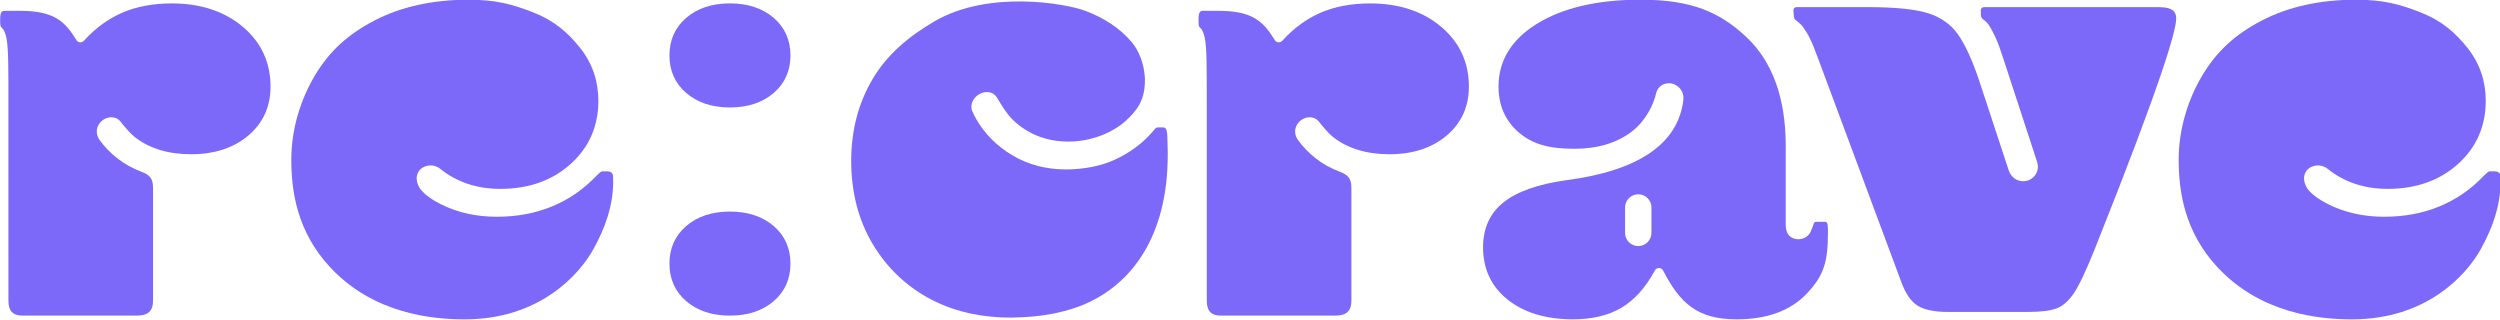
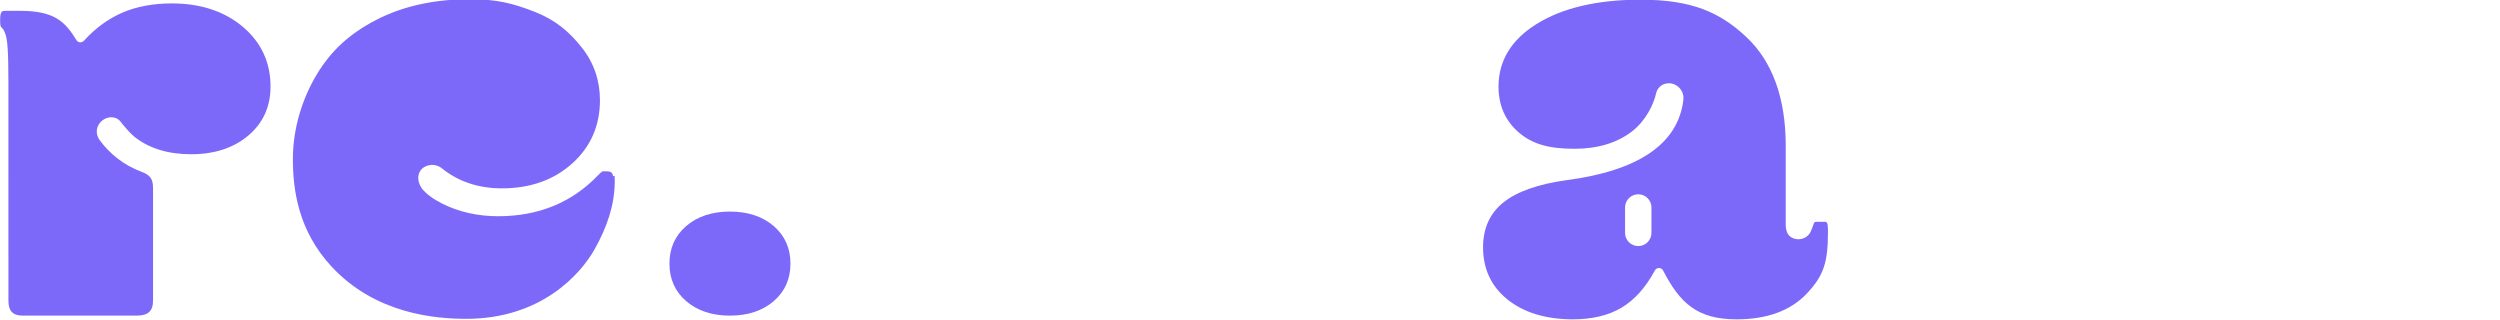
<svg xmlns="http://www.w3.org/2000/svg" width="803.17" height="102.67" version="1.1" viewBox="0 0 803.17 102.67" xml:space="preserve">
  <defs>
    <clipPath id="clipPath22">
      <path d="M 0,595.276 H 841.89 V 0 H 0 Z" />
    </clipPath>
  </defs>
  <g transform="matrix(1.667 0 0 -1.667 -300.01 547.41)">
    <g clip-path="url(#clipPath22)">
      <g transform="translate(332.31 317.7)">
-         <path d="m0 0c0 2.942-1.075 5.367-3.196 7.207-2.153 1.873-5.003 2.821-8.467 2.821-3.461 0-6.311-0.948-8.466-2.821-2.12-1.839-3.195-4.264-3.195-7.207 0-2.945 1.075-5.369 3.195-7.209 2.156-1.872 5.006-2.821 8.466-2.821 3.463 0 6.313 0.949 8.467 2.821 2.121 1.841 3.196 4.267 3.196 7.209" fill="#7d69f9" />
-       </g>
+         </g>
      <g transform="translate(332.31 277.58)">
        <path d="m0 0c0 2.942-1.075 5.367-3.196 7.207-2.153 1.873-5.003 2.821-8.467 2.821-3.461 0-6.311-0.948-8.466-2.821-2.12-1.839-3.195-4.264-3.195-7.207 0-2.945 1.075-5.37 3.195-7.209 2.156-1.872 5.006-2.821 8.466-2.821 3.463 0 6.313 0.949 8.467 2.821 2.121 1.841 3.196 4.267 3.196 7.209" fill="#7d69f9" />
      </g>
      <g transform="translate(579.57 271.75)">
-         <path d="m0 0c1.029 1.486 2.42 4.414 4.136 8.701 12.947 32.461 15.665 42.038 15.665 44.356 0 1.088-0.403 2.2-3.392 2.2h-33.59c-0.531 0-0.666-0.382-0.666-0.59v-0.776c0-1.117 0.762-0.952 1.449-1.953 0.501-0.73 1.024-1.747 1.45-2.678 0.408-0.899 0.901-2.255 1.469-4.034l6.457-19.741c0.589-1.795-0.465-3.215-1.755-3.639-1.317-0.445-2.996 0.076-3.676 1.914-0.025 0.051-0.045 0.103-0.057 0.145l-5.659 17.192c-1.318 3.949-2.701 6.956-4.106 8.936-1.354 1.895-3.246 3.247-5.624 4.016-2.479 0.802-6.414 1.208-11.7 1.208h-13.781c-0.412 0-0.591-0.361-0.591-0.597 0 0 0.072-1.018 0.087-1.221 0.059-0.824 0.989-0.883 1.785-2.047 0.51-0.747 0.819-1.184 1.282-2.109 0.444-0.893 0.998-2.248 1.646-4.029l16.009-43.006c0.797-2.187 1.839-3.701 3.096-4.504 1.279-0.816 3.242-1.23 5.832-1.23h15.499c2.502 0 4.376 0.24 5.569 0.712 1.137 0.449 2.203 1.383 3.166 2.774" fill="#7d69f9" />
-       </g>
+         </g>
      <g transform="translate(463.06 311.7)">
-         <path d="m0 0c0 4.625-1.779 8.485-5.288 11.471-3.551 3.021-8.168 4.552-13.718 4.552-3.597 0-6.805-0.597-9.536-1.774-2.733-1.175-5.234-3.005-7.433-5.436-0.155-0.171-0.484-0.297-0.737-0.294-0.304 0.029-0.562 0.196-0.707 0.447-2.268 3.728-4.43 5.628-10.896 5.628h-2.852c-0.45 0-0.943 0-0.943-1.591 0-1.313 0-1.361 0.41-1.769 0.183-0.182 0.288-0.31 0.521-0.9 0.501-1.272 0.643-3.294 0.659-9.409l4e-3 -42.158c0-2.043 0.836-2.916 2.797-2.916h21.919c2.212 0 3.156 0.873 3.156 2.916v21.536c0 1.65-0.308 2.556-2.196 3.259-3.537 1.315-6.179 3.529-8.057 6.072-0.633 0.862-0.765 1.866-0.364 2.756 0.421 0.931 1.346 1.592 2.356 1.682 0.896 0.068 1.631-0.282 2.112-0.983 0.74-0.937 1.809-2.169 2.542-2.755 2.802-2.243 6.482-3.38 10.939-3.38 4.522 0 8.255 1.23 11.093 3.658 2.8 2.392 4.219 5.55 4.219 9.388" fill="#7d69f9" />
-       </g>
+         </g>
      <g transform="translate(232.11 311.7)">
        <path d="m0 0c0 4.625-1.779 8.485-5.288 11.471-3.551 3.021-8.168 4.552-13.718 4.552-3.597 0-6.805-0.597-9.536-1.774-2.733-1.175-5.234-3.005-7.433-5.436-0.155-0.171-0.484-0.297-0.737-0.294-0.304 0.029-0.562 0.196-0.707 0.447-2.268 3.728-4.43 5.628-10.896 5.628h-2.852c-0.451 0-0.943 0-0.943-1.591 0-1.313 0-1.361 0.41-1.769 0.183-0.182 0.288-0.31 0.521-0.9 0.501-1.272 0.643-3.294 0.659-9.409l4e-3 -42.158c0-2.043 0.836-2.916 2.797-2.916h21.919c2.212 0 3.156 0.873 3.156 2.916v21.536c0 1.65-0.308 2.556-2.196 3.259-3.537 1.315-6.179 3.529-8.057 6.072-0.633 0.862-0.765 1.866-0.364 2.756 0.421 0.931 1.346 1.592 2.356 1.682 0.896 0.068 1.631-0.282 2.111-0.983 0.741-0.937 1.81-2.169 2.543-2.755 2.802-2.243 6.482-3.38 10.939-3.38 4.522 0 8.255 1.23 11.093 3.658 2.8 2.392 4.219 5.55 4.219 9.388" fill="#7d69f9" />
      </g>
      <g transform="translate(298.12 294.41)">
-         <path d="m0 0c-0.029 0.785-0.653 0.948-1.06 0.948h-0.993c-0.099 0-0.197-0.037-0.304-0.102l-9e-3 -3e-3c-0.025-0.014-0.092-0.06-0.23-0.181-0.052-0.045-0.117-0.102-0.177-0.16-0.115-0.106-0.251-0.234-0.435-0.417-4.983-5.231-11.456-7.889-19.223-7.889-3.936 0-7.559 0.813-10.768 2.417-1.764 0.884-3.099 1.874-3.967 2.942-1.141 1.732-0.669 3.128 0.069 3.816 0.815 0.759 2.496 1.113 3.798 0.061 3.156-2.548 7.034-3.865 11.585-3.865 5.465 0 10.033 1.626 13.578 4.833 3.523 3.184 5.308 7.271 5.308 12.145 0 3.82-1.177 7.241-3.501 10.167-2.349 2.955-4.97 5.265-9.053 6.868-4.125 1.62-7.302 2.444-12.49 2.444-6.895 0-12.991-1.349-18.117-4.01-5.11-2.651-8.669-5.916-11.427-10.514-2.762-4.599-4.592-10.348-4.592-16.277 0-5.997 1.052-13.785 7.391-20.663 8.424-9.139 19.896-10.137 26.032-10.137 14.321 0 22.003 8.517 24.764 13.467 2.299 4.122 3.829 8.373 3.848 13.055-3e-3 0.249-0.011 0.614-0.027 1.055" fill="#7d69f9" />
+         <path d="m0 0c-0.029 0.785-0.653 0.948-1.06 0.948h-0.993l-9e-3 -3e-3c-0.025-0.014-0.092-0.06-0.23-0.181-0.052-0.045-0.117-0.102-0.177-0.16-0.115-0.106-0.251-0.234-0.435-0.417-4.983-5.231-11.456-7.889-19.223-7.889-3.936 0-7.559 0.813-10.768 2.417-1.764 0.884-3.099 1.874-3.967 2.942-1.141 1.732-0.669 3.128 0.069 3.816 0.815 0.759 2.496 1.113 3.798 0.061 3.156-2.548 7.034-3.865 11.585-3.865 5.465 0 10.033 1.626 13.578 4.833 3.523 3.184 5.308 7.271 5.308 12.145 0 3.82-1.177 7.241-3.501 10.167-2.349 2.955-4.97 5.265-9.053 6.868-4.125 1.62-7.302 2.444-12.49 2.444-6.895 0-12.991-1.349-18.117-4.01-5.11-2.651-8.669-5.916-11.427-10.514-2.762-4.599-4.592-10.348-4.592-16.277 0-5.997 1.052-13.785 7.391-20.663 8.424-9.139 19.896-10.137 26.032-10.137 14.321 0 22.003 8.517 24.764 13.467 2.299 4.122 3.829 8.373 3.848 13.055-3e-3 0.249-0.011 0.614-0.027 1.055" fill="#7d69f9" />
      </g>
      <g transform="translate(661.86 294.41)">
-         <path d="m0 0c-0.029 0.785-0.653 0.948-1.06 0.948h-0.993c-0.099 0-0.197-0.037-0.304-0.102l-9e-3 -3e-3c-0.025-0.014-0.092-0.06-0.23-0.181-0.052-0.045-0.117-0.102-0.177-0.16-0.115-0.106-0.251-0.234-0.435-0.417-4.983-5.231-11.456-7.889-19.223-7.889-3.936 0-7.559 0.813-10.768 2.417-1.764 0.884-3.099 1.874-3.967 2.942-1.141 1.732-0.669 3.128 0.069 3.816 0.815 0.759 2.496 1.113 3.798 0.061 3.156-2.548 7.034-3.865 11.585-3.865 5.465 0 10.033 1.626 13.579 4.833 3.522 3.184 5.307 7.271 5.307 12.145 0 3.82-1.177 7.241-3.501 10.167-2.349 2.955-4.97 5.265-9.053 6.868-4.125 1.62-7.302 2.444-12.49 2.444-6.895 0-12.99-1.349-18.117-4.01-5.11-2.651-8.669-5.916-11.427-10.514-2.762-4.599-4.592-10.348-4.592-16.277 0-5.997 1.052-13.785 7.391-20.663 8.424-9.139 19.896-10.137 26.032-10.137 14.321 0 22.003 8.517 24.764 13.467 2.299 4.122 3.829 8.373 3.848 13.055-3e-3 0.249-0.011 0.614-0.027 1.055" fill="#7d69f9" />
-       </g>
+         </g>
      <g transform="translate(388.98 269.74)">
-         <path d="m0 0c10.532 4.559 16.035 14.952 16.035 28.724 0 0.234 9e-3 0.459 7e-3 0.697 3e-3 0.346-0.048 2.226-0.078 2.897-0.051 1.179-0.216 1.771-0.785 1.771h-0.999c-0.199 0-0.41-0.025-0.718-0.425-1.036-1.22-3.19-3.759-7.687-5.83-2.549-1.173-5.948-1.847-9.326-1.847-3.805 0-7.266 0.903-10.287 2.686-3.022 1.777-5.397 4.152-7.059 7.059-0.289 0.508-0.529 1.037-0.761 1.55-0.022 0.05-0.075 0.186-0.086 0.239-0.31 1.471 0.71 2.712 1.876 3.178 1.183 0.462 2.375 0.13 2.971-0.834l0.361-0.592c0.768-1.261 1.634-2.691 2.818-3.815 2.87-2.721 6.452-4.102 10.645-4.102 4.911 0 8.962 2.113 10.939 3.924 2.02 1.847 3.826 3.847 3.774 7.964-0.041 3.199-1.333 5.851-2.527 7.267-2.204 2.609-5.226 4.646-8.985 6.055-3.816 1.424-18.588 4.016-28.947-1.981-5.077-2.94-9.223-6.467-11.979-11.105-2.765-4.647-4.167-9.967-4.167-15.807 0-6.078 1.402-11.496 4.165-16.103 2.763-4.605 6.566-8.215 11.322-10.688 4.866-2.53 10.327-3.476 15.401-3.453 0 0 1.89 0.067 2.47 0.091 4.647 0.253 8.463 1.173 11.607 2.48" fill="#7d69f9" />
-       </g>
+         </g>
      <g transform="translate(498.24 283.5)">
        <path d="m0 0c0-1.402-1.141-2.543-2.543-2.543-1.401 0-2.543 1.141-2.543 2.543v4.896c0 1.401 1.142 2.542 2.543 2.542 1.402 0 2.543-1.141 2.543-2.542zm33.512 2.138h-1.69c-0.4 0-0.485-0.149-0.62-0.572l-1e-3 3e-3c-0.146-0.437-0.328-0.965-0.526-1.363-0.441-0.883-1.341-1.432-2.348-1.432-0.735 0-2.447 0.272-2.447 2.785v15.202c0 9.228-2.57 16.304-7.639 21.034-5.088 4.742-10.482 7.146-20.369 7.146-8.291 0-15.026-1.578-20.019-4.691-4.862-3.027-7.327-7.081-7.327-12.048 0-3.677 1.337-6.673 3.975-8.907 2.553-2.165 5.727-3.089 10.613-3.089 4.54 0 8.304 1.138 11.186 3.386 2.651 2.067 4.133 5.216 4.596 7.286 0.346 1.543 1.751 2.124 2.942 1.915 1.308-0.238 2.554-1.476 2.296-3.301-1.066-8.361-8.658-13.527-22.564-15.342-5.518-0.766-9.636-2.242-12.236-4.389-2.513-2.075-3.787-4.95-3.787-8.542 0-4.143 1.573-7.516 4.675-10.027 3.156-2.556 7.416-3.853 12.662-3.853 3.709 0 6.862 0.76 9.371 2.258 2.505 1.493 4.659 3.901 6.403 7.159 0.153 0.29 0.457 0.473 0.79 0.473 0.334 0 0.639-0.183 0.794-0.478 3.236-6.248 6.542-9.412 14.17-9.412 5.832 0 10.364 1.65 13.47 4.905 3.247 3.407 4.136 5.948 4.136 11.822 0 1.205 0 2.072-0.506 2.072" fill="#7d69f9" />
      </g>
    </g>
  </g>
</svg>